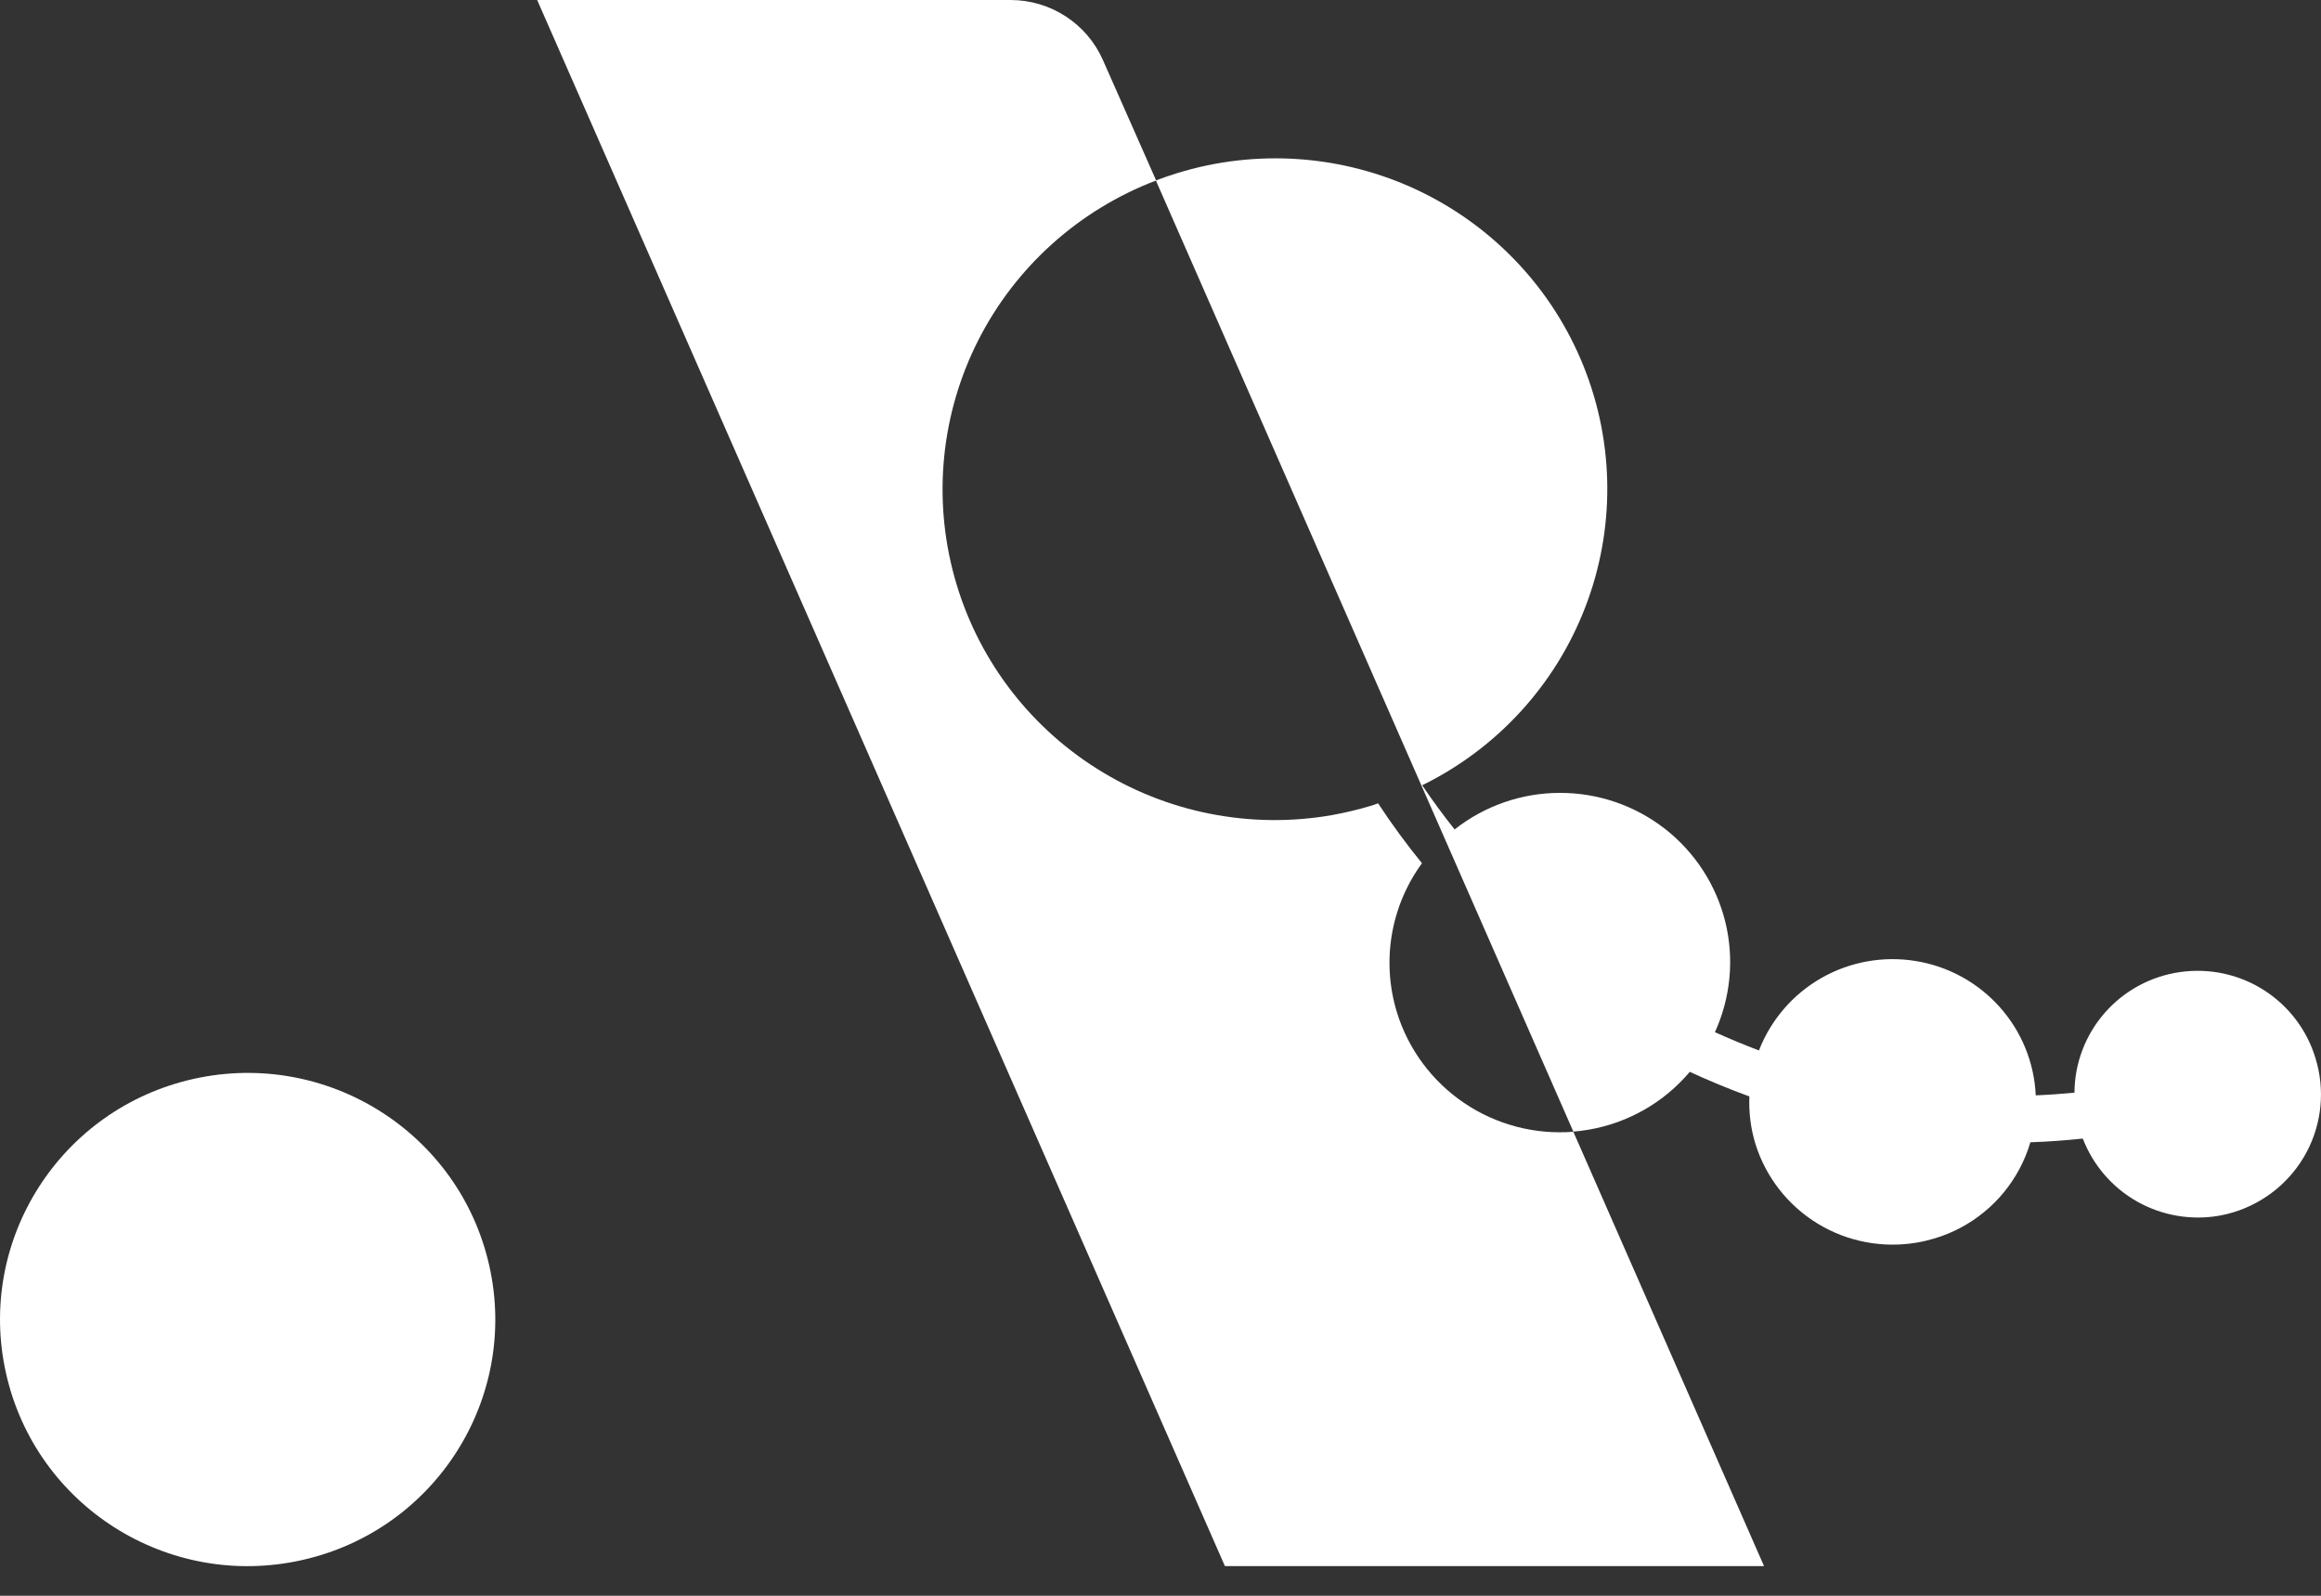
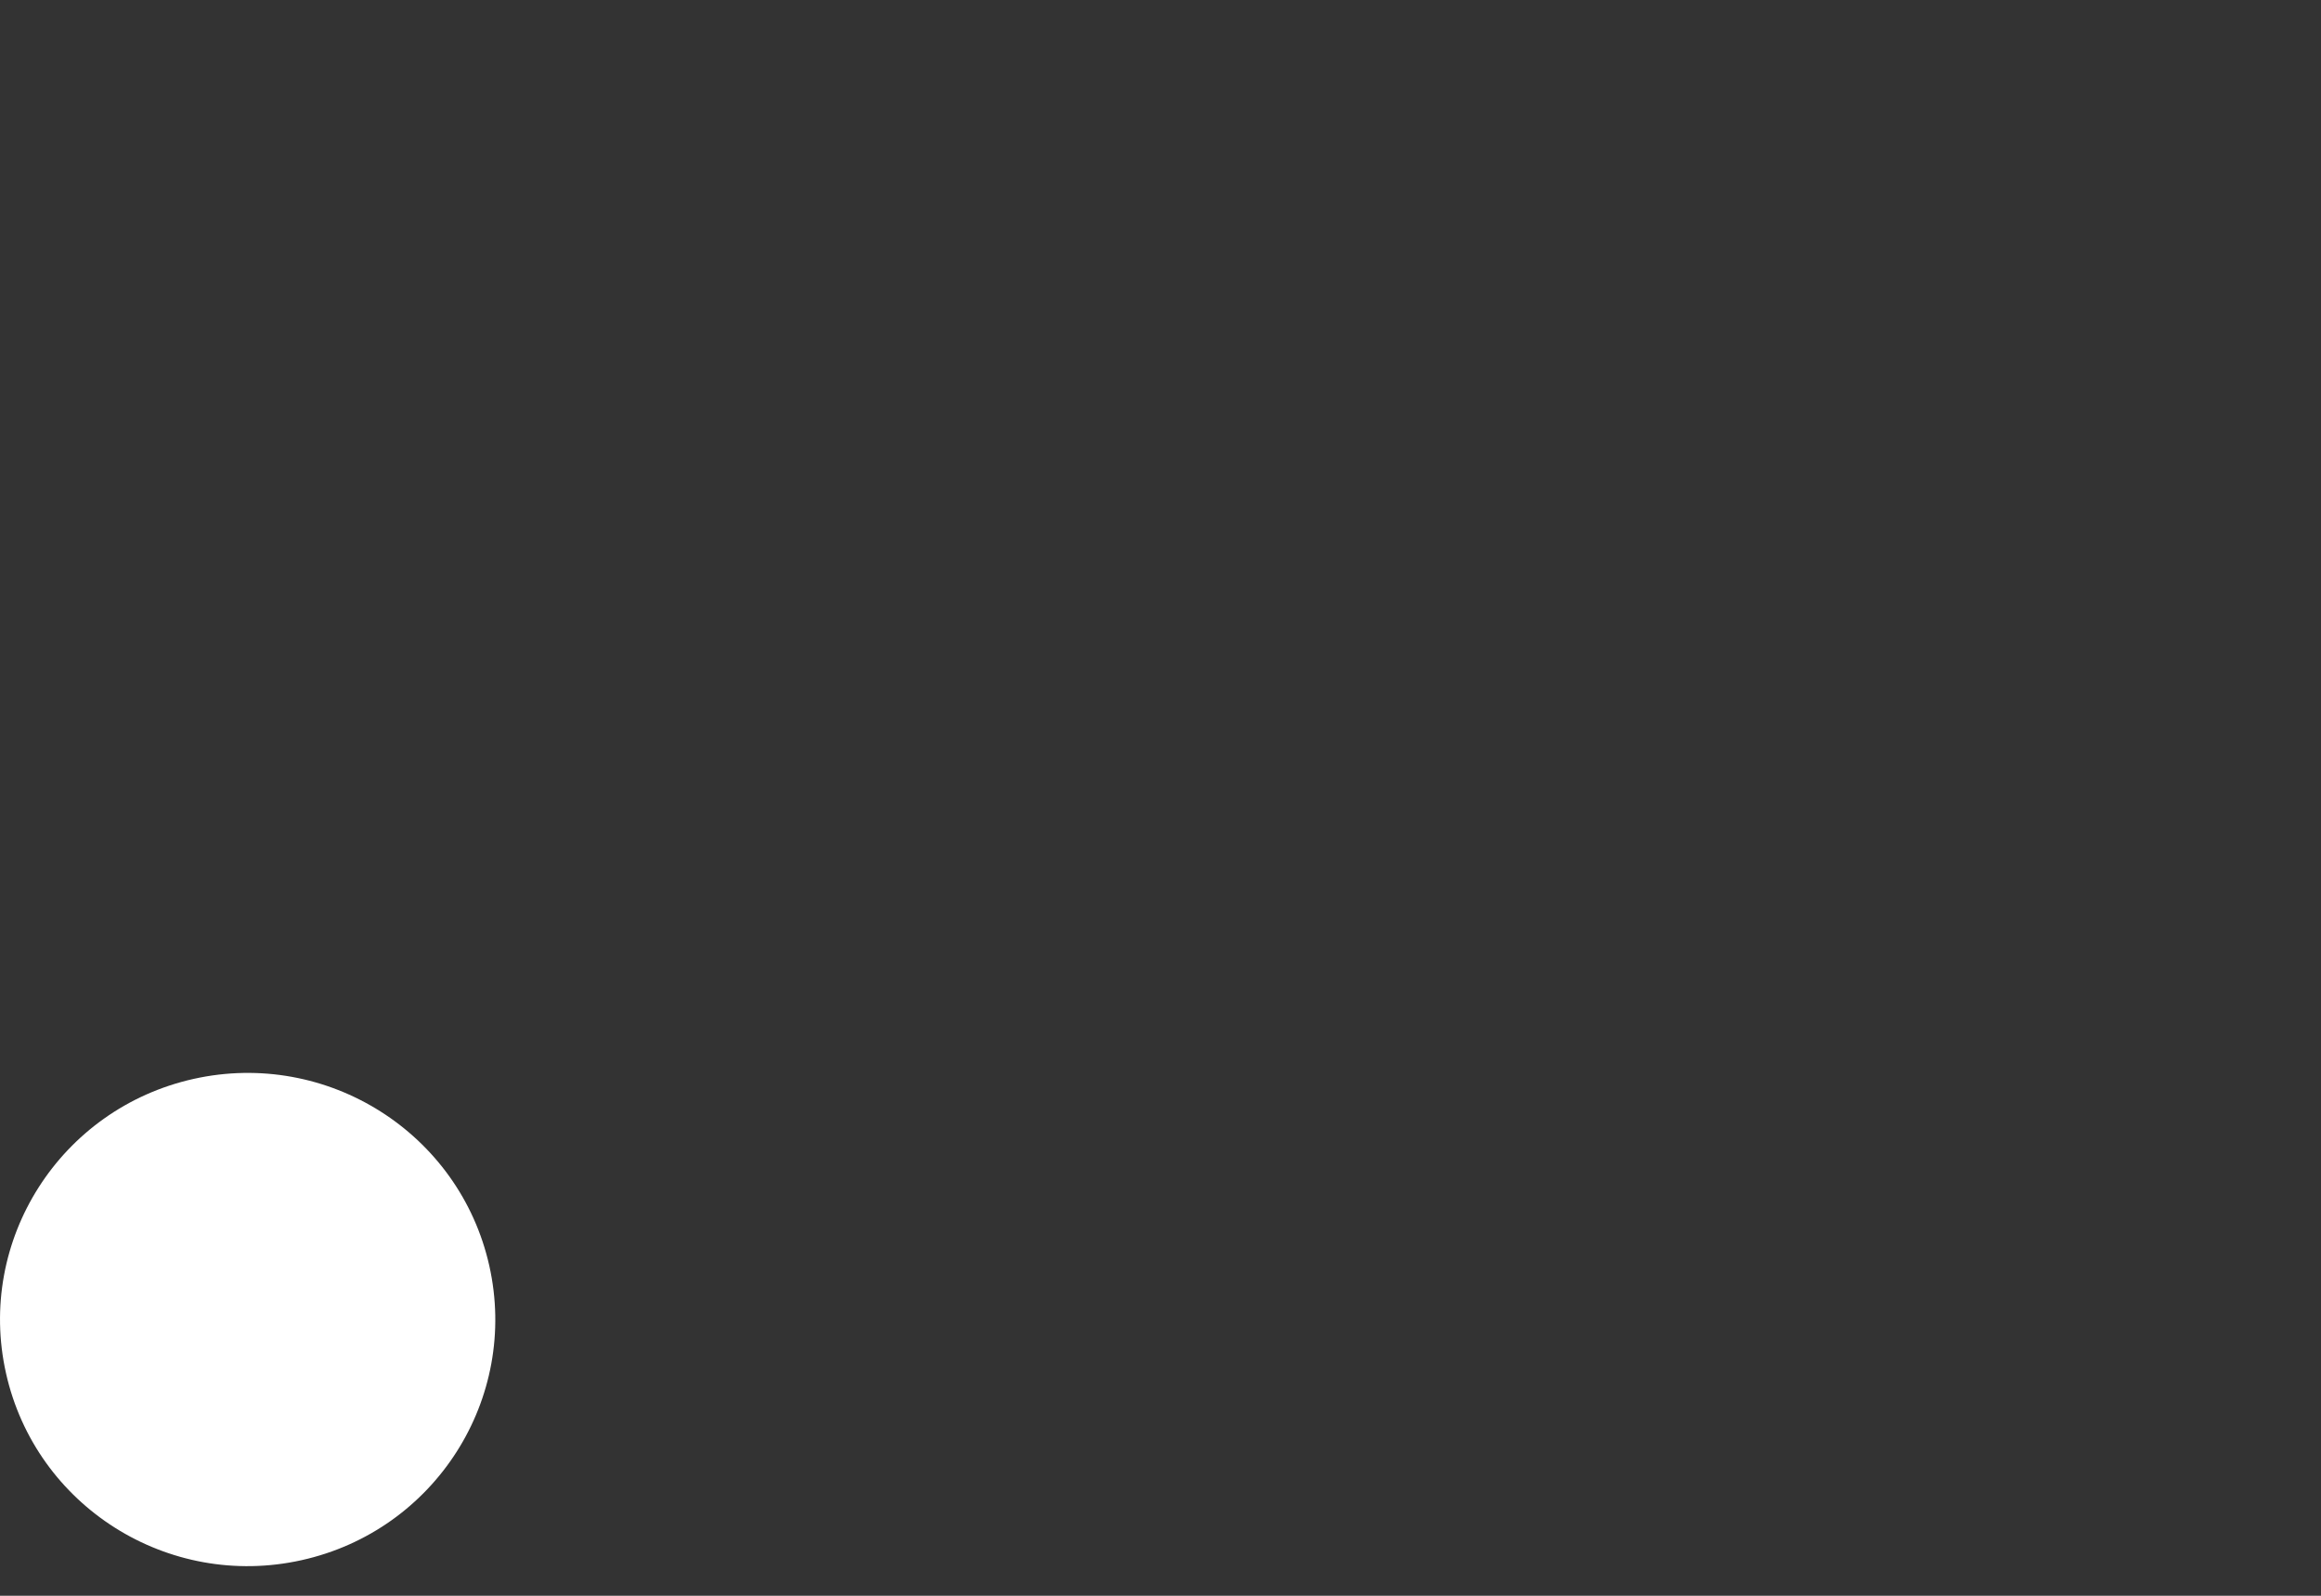
<svg xmlns="http://www.w3.org/2000/svg" width="32" height="22" viewBox="0 0 32 22" fill="none">
  <rect x="0" y="0" width="32" height="22" fill="#333333" stroke="none" />
-   <path d="M31.925 14.592C31.809 14.204 31.557 13.87 31.214 13.651C30.872 13.432 30.462 13.344 30.059 13.401C29.656 13.458 29.287 13.657 29.019 13.963C28.752 14.268 28.603 14.659 28.601 15.064C28.423 15.081 28.244 15.094 28.067 15.101C28.047 14.65 27.871 14.219 27.569 13.882C27.268 13.545 26.859 13.321 26.412 13.249C25.964 13.176 25.505 13.259 25.112 13.483C24.718 13.708 24.415 14.06 24.251 14.482C24.046 14.404 23.843 14.32 23.644 14.23C23.861 13.753 23.912 13.218 23.787 12.709C23.661 12.2 23.368 11.749 22.954 11.426C22.54 11.104 22.029 10.929 21.503 10.931C20.977 10.932 20.467 11.11 20.055 11.435C19.898 11.238 19.749 11.035 19.608 10.826C20.641 10.319 21.444 9.443 21.856 8.372C22.269 7.302 22.261 6.116 21.834 5.051C21.407 3.985 20.593 3.12 19.553 2.626C18.514 2.133 17.326 2.048 16.226 2.388C16.128 2.418 16.032 2.452 15.936 2.488L21.692 15.601C21.763 15.595 21.838 15.586 21.911 15.573C22.453 15.478 22.944 15.196 23.297 14.777C23.566 14.901 23.84 15.014 24.119 15.116C24.11 15.337 24.137 15.557 24.202 15.769C24.344 16.227 24.649 16.618 25.06 16.869C25.471 17.12 25.96 17.212 26.434 17.13C26.515 17.116 26.596 17.096 26.674 17.073C26.923 16.998 27.154 16.875 27.355 16.71C27.556 16.546 27.721 16.343 27.843 16.115C27.905 15.998 27.956 15.875 27.993 15.748C28.235 15.74 28.476 15.722 28.716 15.697C28.857 16.063 29.121 16.37 29.463 16.564C29.805 16.758 30.205 16.827 30.593 16.761C30.663 16.749 30.732 16.732 30.799 16.711C31.23 16.578 31.591 16.28 31.802 15.883C32.013 15.486 32.057 15.022 31.925 14.592Z" fill="white" />
  <path d="M4.159 21.509C5.999 21.1 7.157 19.283 6.746 17.45C6.335 15.618 4.51 14.465 2.67 14.874C0.83 15.284 -0.328 17.101 0.083 18.933C0.494 20.766 2.319 21.919 4.159 21.509Z" fill="white" />
-   <path d="M19.26 13.958C19.154 13.612 19.129 13.246 19.189 12.889C19.249 12.532 19.391 12.194 19.605 11.901C19.389 11.636 19.187 11.36 19 11.075C18.971 11.084 18.944 11.097 18.915 11.105C18.733 11.16 18.548 11.204 18.361 11.238C17.24 11.433 16.086 11.205 15.124 10.598C14.162 9.992 13.462 9.051 13.16 7.958C12.857 6.865 12.975 5.699 13.489 4.688C14.003 3.677 14.877 2.893 15.94 2.488L15.207 0.83C15.099 0.584 14.921 0.374 14.694 0.226C14.468 0.079 14.204 8.33825e-05 13.933 0H7.406L16.888 21.591H24.321L21.692 15.603C21.159 15.645 20.628 15.505 20.186 15.206C19.744 14.907 19.417 14.466 19.26 13.958Z" fill="white" />
</svg>